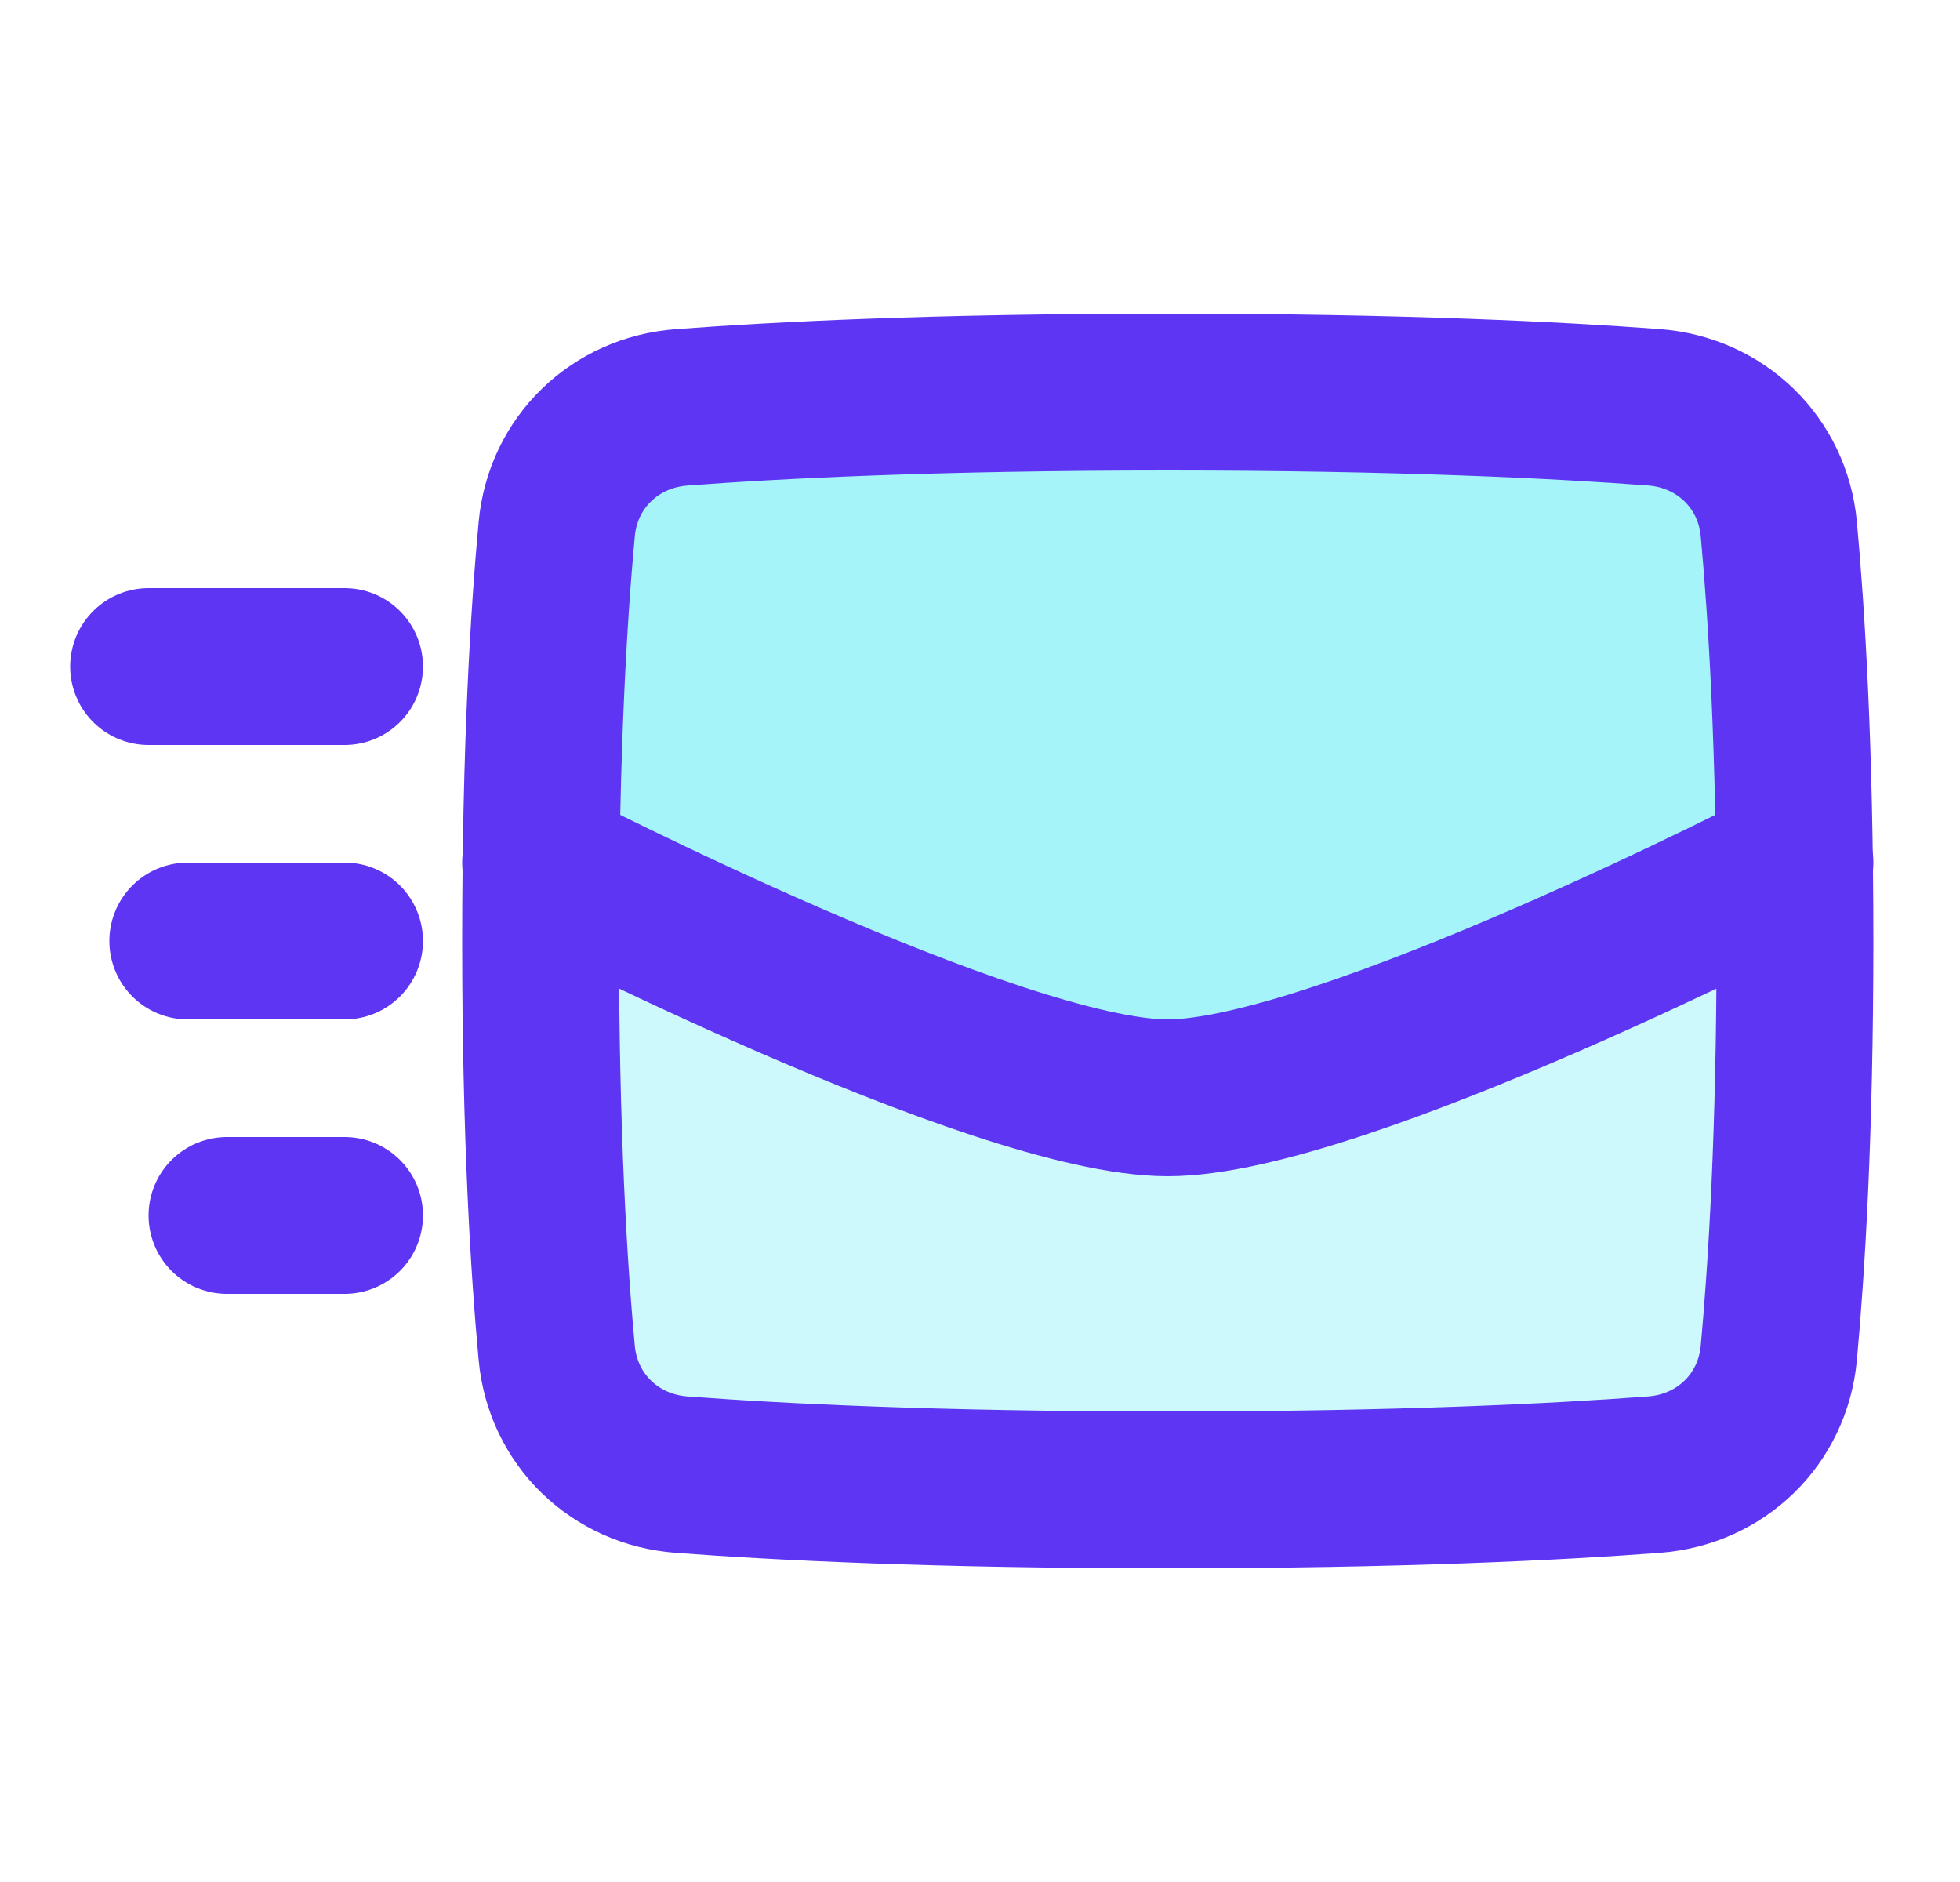
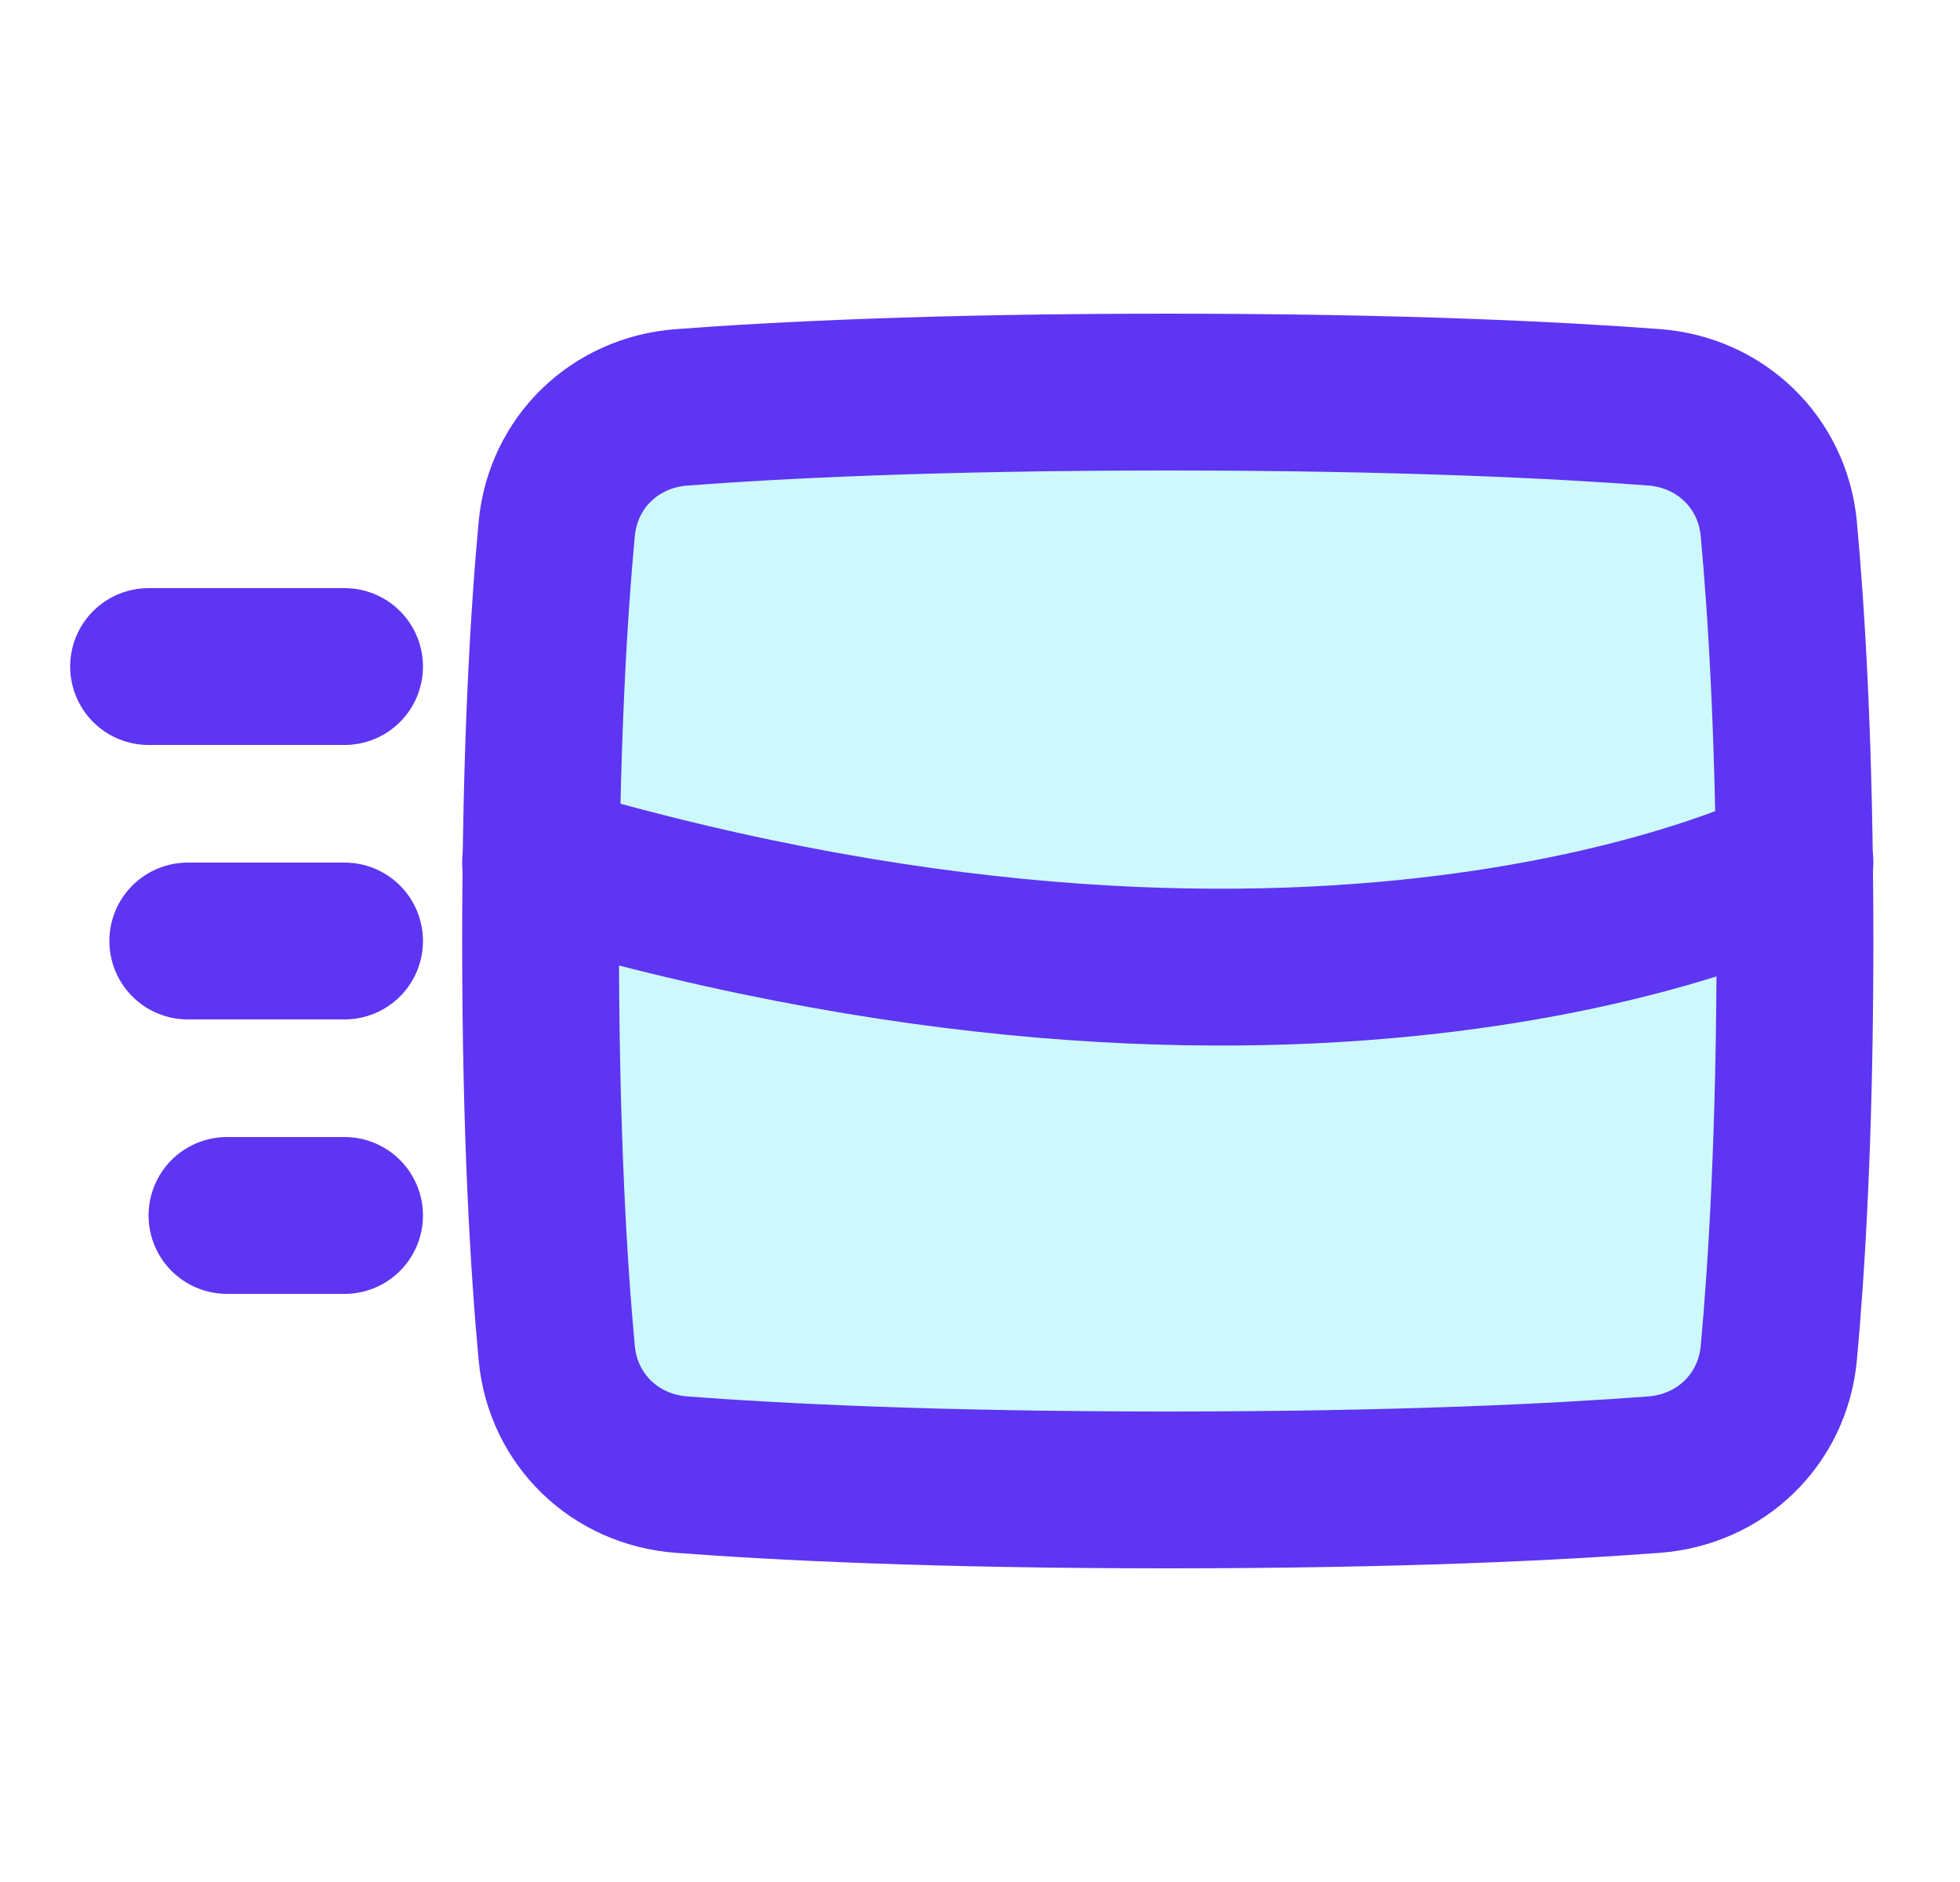
<svg xmlns="http://www.w3.org/2000/svg" width="25" height="24" viewBox="0 0 25 24" fill="none">
  <g clip-path="url(#clip0_526_11623)">
    <path d="M7.101 17.254C7.18 18.103 7.842 18.741 8.692 18.805C9.904 18.897 11.928 19 14.895 19C17.861 19 19.886 18.897 21.098 18.805C21.948 18.741 22.61 18.103 22.689 17.254C22.788 16.178 22.895 14.46 22.895 12C22.895 9.54 22.788 7.822 22.689 6.746C22.61 5.897 21.948 5.259 21.098 5.194C19.886 5.103 17.861 5 14.895 5C11.928 5 9.904 5.103 8.692 5.195C7.842 5.259 7.18 5.897 7.101 6.746C7.001 7.822 6.895 9.54 6.895 12C6.895 14.46 7.001 16.178 7.101 17.254Z" fill="#05E4F2" fill-opacity="0.2" />
-     <path d="M22.889 11.002C22.865 9.068 22.775 7.67 22.689 6.746C22.61 5.897 21.947 5.259 21.097 5.194C19.886 5.103 17.862 5 14.895 5C11.927 5 9.904 5.103 8.692 5.195C7.842 5.259 7.179 5.897 7.1 6.746C7.015 7.67 6.924 9.068 6.9 11.002C8.879 11.97 13.226 14 14.895 14C16.564 14 20.911 11.97 22.889 11.002Z" fill="#05E4F2" fill-opacity="0.2" />
    <path d="M7.101 17.254C7.18 18.103 7.842 18.741 8.692 18.805C9.904 18.897 11.928 19 14.895 19C17.861 19 19.886 18.897 21.098 18.805C21.948 18.741 22.61 18.103 22.689 17.254C22.788 16.178 22.895 14.46 22.895 12C22.895 9.54 22.788 7.822 22.689 6.746C22.61 5.897 21.948 5.259 21.098 5.194C19.886 5.103 17.861 5 14.895 5C11.928 5 9.904 5.103 8.692 5.195C7.842 5.259 7.18 5.897 7.101 6.746C7.001 7.822 6.895 9.54 6.895 12C6.895 14.46 7.001 16.178 7.101 17.254Z" stroke="#5E35F2" stroke-width="2" stroke-linejoin="round" />
-     <path d="M6.895 11C6.895 11 12.703 14 14.895 14C17.086 14 22.895 11 22.895 11" stroke="#5E35F2" stroke-width="2" stroke-linecap="round" stroke-linejoin="round" />
+     <path d="M6.895 11C17.086 14 22.895 11 22.895 11" stroke="#5E35F2" stroke-width="2" stroke-linecap="round" stroke-linejoin="round" />
    <path d="M1.895 8.5H4.395" stroke="#5E35F2" stroke-width="2" stroke-linecap="round" stroke-linejoin="round" />
    <path d="M2.395 12H4.395" stroke="#5E35F2" stroke-width="2" stroke-linecap="round" stroke-linejoin="round" />
    <path d="M2.895 15.5H4.395" stroke="#5E35F2" stroke-width="2" stroke-linecap="round" stroke-linejoin="round" />
  </g>
  <defs>
    <clipPath id="clip0_526_11623">
      <rect width="24" height="24" fill="white" transform="translate(0.395)" />
    </clipPath>
  </defs>
</svg>